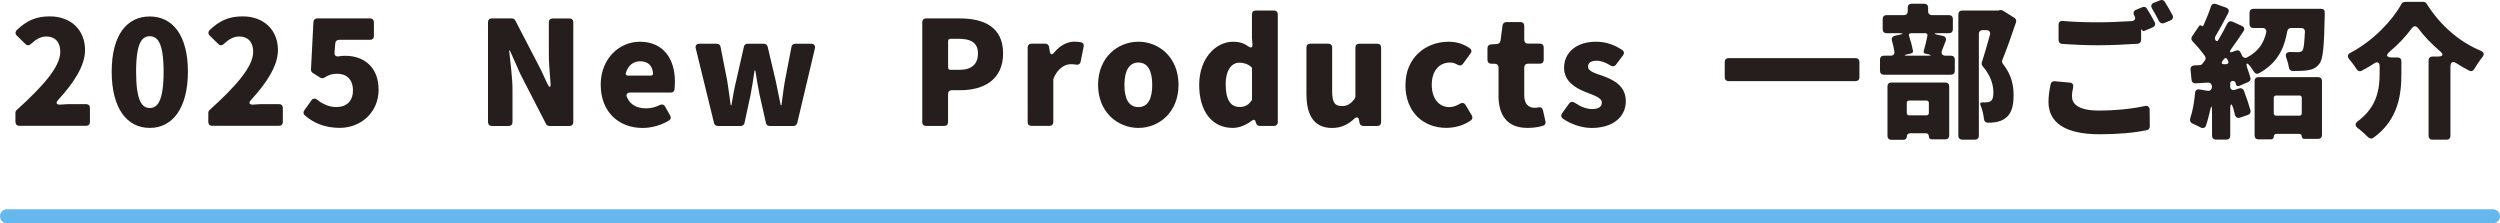
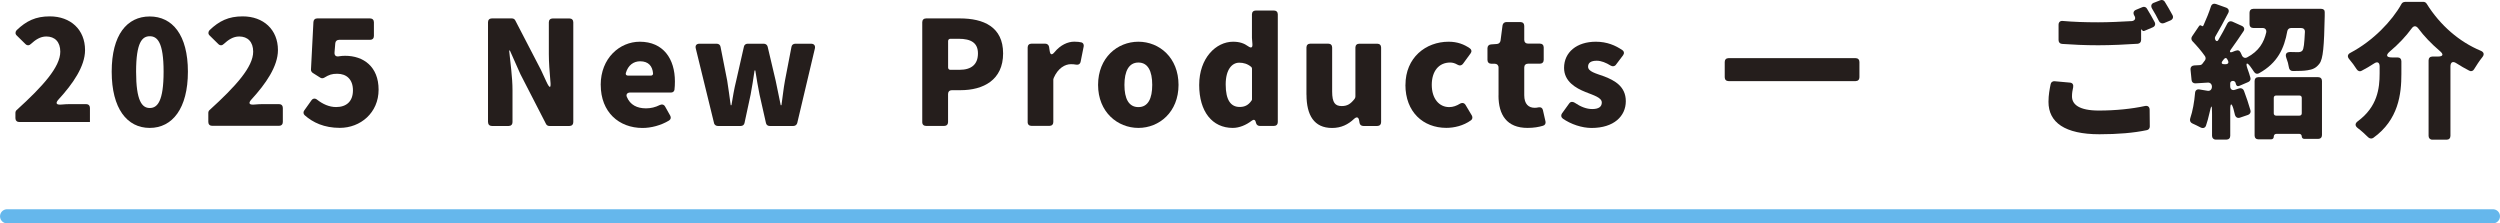
<svg xmlns="http://www.w3.org/2000/svg" id="_レイヤー_2" viewBox="0 0 500.92 44.76">
  <defs>
    <style>.cls-1{fill:none;stroke:#65b7ec;stroke-linecap:round;stroke-linejoin:round;stroke-width:2.83px;}.cls-2{fill:#251e1c;}</style>
  </defs>
  <g id="_レイヤー_1-2">
-     <path class="cls-2" d="M3.09,24.47v-1.86c0-.21.09-.43.24-.55,5.27-4.78,8.75-8.65,8.75-11.7,0-1.98-1.1-3.05-2.8-3.05-1.22,0-2.19.67-3.08,1.49-.33.34-.76.37-1.1.03l-1.74-1.71c-.33-.3-.33-.73-.03-1.07,1.95-1.86,3.81-2.77,6.64-2.77,4.17,0,7.07,2.65,7.07,6.76,0,3.26-2.47,6.79-5.27,9.84-.73.79-.52,1.16.52,1.07.64-.06,1.28-.09,1.77-.09h3.2c.46,0,.76.3.76.76v2.83c0,.46-.3.76-.76.76H3.86c-.46,0-.76-.3-.76-.76Z" />
+     <path class="cls-2" d="M3.09,24.47v-1.86c0-.21.09-.43.24-.55,5.27-4.78,8.75-8.65,8.75-11.7,0-1.98-1.1-3.05-2.8-3.05-1.22,0-2.19.67-3.08,1.49-.33.34-.76.37-1.1.03l-1.74-1.71c-.33-.3-.33-.73-.03-1.07,1.95-1.86,3.81-2.77,6.64-2.77,4.17,0,7.07,2.65,7.07,6.76,0,3.26-2.47,6.79-5.27,9.84-.73.79-.52,1.16.52,1.07.64-.06,1.28-.09,1.77-.09h3.2c.46,0,.76.3.76.76v2.83H3.86c-.46,0-.76-.3-.76-.76Z" />
    <path class="cls-2" d="M22.38,14.36c0-7.4,3.08-11.06,7.62-11.06s7.65,3.69,7.65,11.06-3.11,11.27-7.65,11.27-7.62-3.87-7.62-11.27ZM32.78,14.36c0-5.88-1.25-7.1-2.77-7.1s-2.74,1.22-2.74,7.1,1.19,7.28,2.74,7.28,2.77-1.37,2.77-7.28Z" />
    <path class="cls-2" d="M41.74,24.47v-1.86c0-.21.09-.43.24-.55,5.27-4.78,8.75-8.65,8.75-11.7,0-1.98-1.1-3.05-2.8-3.05-1.22,0-2.19.67-3.08,1.49-.33.34-.76.37-1.1.03l-1.74-1.71c-.33-.3-.33-.73-.03-1.07,1.95-1.86,3.81-2.77,6.64-2.77,4.17,0,7.07,2.65,7.07,6.76,0,3.26-2.47,6.79-5.27,9.84-.73.79-.52,1.16.52,1.07.64-.06,1.28-.09,1.77-.09h3.2c.46,0,.76.3.76.76v2.83c0,.46-.3.76-.76.76h-13.41c-.46,0-.76-.3-.76-.76Z" />
    <path class="cls-2" d="M61.06,23.1c-.3-.27-.33-.67-.09-.98l1.43-2.01c.3-.43.76-.46,1.16-.12,1.1.85,2.38,1.46,3.78,1.46,2.07,0,3.38-1.13,3.38-3.35s-1.31-3.32-3.14-3.32c-1.07,0-1.62.18-2.62.79-.27.15-.58.15-.82-.03l-1.49-.94c-.21-.15-.37-.43-.34-.67l.49-9.51c.03-.46.3-.73.76-.73h10.6c.46,0,.76.3.76.76v2.77c0,.46-.3.76-.76.76h-6.22c-.43,0-.73.27-.76.7l-.15,1.8c-.06.67.33.94.97.79.37-.06.73-.09,1.16-.09,3.66,0,6.7,2.16,6.7,6.79s-3.63,7.65-7.77,7.65c-3.14,0-5.39-1.07-7.04-2.53Z" />
    <path class="cls-2" d="M97.78,24.47V4.45c0-.46.3-.76.76-.76h4.05c.27,0,.55.15.67.43l5.12,9.87,1.1,2.38c.67,1.46.97,1.37.79-.21-.15-1.77-.3-3.66-.3-5.33v-6.37c0-.46.3-.76.76-.76h3.38c.46,0,.76.3.76.76v20.02c0,.46-.3.76-.76.76h-4.05c-.27,0-.55-.15-.67-.43l-5.12-9.96-2.1-4.72h-.15c.24,2.41.67,5.36.67,7.95v6.4c0,.46-.3.76-.76.76h-3.38c-.46,0-.76-.3-.76-.76Z" />
    <path class="cls-2" d="M120.36,17.01c0-5.36,3.81-8.65,7.83-8.65,4.72,0,7.04,3.44,7.04,7.95,0,.61-.03,1.22-.09,1.68-.06.34-.33.55-.67.55h-8.2c-.58,0-.88.37-.67.88.67,1.62,2.07,2.29,3.84,2.29.95,0,1.86-.21,2.77-.67.43-.21.85-.09,1.07.33l1.01,1.8c.21.37.12.76-.24.98-1.62.98-3.6,1.49-5.3,1.49-4.72,0-8.38-3.17-8.38-8.62ZM125.82,15.15h4.6c.27,0,.46-.18.43-.46-.12-1.4-.88-2.41-2.59-2.41-1.28,0-2.41.76-2.86,2.35-.09.3.09.52.43.52Z" />
    <path class="cls-2" d="M143.07,24.66l-3.66-14.96c-.15-.58.15-.94.73-.94h3.47c.4,0,.7.24.76.61l1.34,6.8c.27,1.61.46,3.26.7,4.91h.15c.27-1.65.55-3.32.95-4.91l1.55-6.83c.06-.34.37-.58.73-.58h3.26c.37,0,.67.24.76.58l1.61,6.83c.37,1.61.64,3.26,1.01,4.91h.15c.24-1.65.4-3.29.7-4.91l1.31-6.8c.06-.37.37-.61.76-.61h3.17c.58,0,.88.37.76.94l-3.54,14.96c-.09.34-.4.58-.76.58h-4.78c-.37,0-.67-.24-.73-.61l-1.28-5.67c-.3-1.55-.58-3.05-.85-4.84h-.15c-.27,1.8-.49,3.29-.79,4.84l-1.22,5.67c-.06.37-.37.61-.73.61h-4.63c-.37,0-.67-.24-.76-.58Z" />
    <path class="cls-2" d="M184.79,24.47V4.45c0-.46.3-.76.76-.76h6.79c4.72,0,8.65,1.68,8.65,7.01s-3.96,7.37-8.53,7.37h-1.74c-.46,0-.76.3-.76.76v5.64c0,.46-.3.76-.76.76h-3.66c-.46,0-.76-.3-.76-.76ZM190.43,13.99h1.8c2.53,0,3.72-1.19,3.72-3.29s-1.37-2.93-3.87-2.93h-1.65c-.27,0-.46.18-.46.46v5.3c0,.27.18.46.46.46Z" />
    <path class="cls-2" d="M205.91,24.47v-14.96c0-.46.3-.76.76-.76h2.77c.4,0,.7.27.76.64l.12.79c.12.85.46.91,1,.24,1.16-1.4,2.62-2.07,3.93-2.07.64,0,1.1.06,1.46.15.34.09.49.46.43.79l-.61,3.05c-.09.49-.46.7-.94.61-.3-.06-.61-.09-1.01-.09-1.16,0-2.59.76-3.47,2.8v.06l-.06.18v8.56c0,.46-.3.76-.76.76h-3.63c-.46,0-.76-.3-.76-.76Z" />
    <path class="cls-2" d="M220.02,17.01c0-5.45,3.87-8.65,8.08-8.65s8.04,3.2,8.04,8.65-3.87,8.62-8.04,8.62-8.08-3.17-8.08-8.62ZM230.87,17.01c0-2.74-.85-4.48-2.77-4.48s-2.8,1.74-2.8,4.48.85,4.45,2.8,4.45,2.77-1.74,2.77-4.45Z" />
    <path class="cls-2" d="M240.28,17.01c0-5.39,3.38-8.65,6.79-8.65,1.31,0,2.22.33,3.02.91.61.43.91.3.85-.46l-.09-1.22V2.87c0-.46.3-.76.76-.76h3.66c.46,0,.76.3.76.76v21.6c0,.46-.3.76-.76.76h-2.87c-.33,0-.64-.21-.73-.58l-.06-.21c-.12-.49-.43-.55-.82-.24-1.1.85-2.47,1.43-3.78,1.43-4.11,0-6.73-3.26-6.73-8.62ZM250.77,20.15c.06-.06.09-.18.09-.24v-6.16c0-.12-.06-.27-.15-.34-.76-.64-1.58-.85-2.41-.85-1.43,0-2.71,1.34-2.71,4.36,0,3.17,1.04,4.51,2.8,4.51.94,0,1.71-.3,2.38-1.28Z" />
    <path class="cls-2" d="M261.77,18.96v-9.45c0-.46.3-.76.76-.76h3.63c.46,0,.76.3.76.76v8.81c0,2.29.61,2.93,1.92,2.93,1.1,0,1.77-.4,2.59-1.46.09-.12.15-.3.15-.46v-9.81c0-.46.3-.76.76-.76h3.63c.46,0,.76.3.76.76v14.96c0,.46-.3.76-.76.76h-2.8c-.4,0-.7-.24-.76-.61l-.09-.52c-.12-.67-.49-.76-1-.3-1.19,1.13-2.59,1.83-4.42,1.83-3.6,0-5.12-2.56-5.12-6.67Z" />
    <path class="cls-2" d="M281.61,17.01c0-5.45,4.05-8.65,8.65-8.65,1.74,0,3.11.52,4.27,1.34.34.24.4.64.12,1.01l-1.49,2.04c-.3.4-.73.46-1.13.21-.52-.3-.98-.43-1.46-.43-2.29,0-3.69,1.74-3.69,4.48s1.46,4.45,3.5,4.45c.76,0,1.49-.27,2.13-.67.46-.27.91-.18,1.16.27l1.25,2.1c.18.34.12.73-.18.94-1.52,1.1-3.38,1.52-4.94,1.52-4.63,0-8.2-3.17-8.2-8.62Z" />
    <path class="cls-2" d="M300.26,19.14v-5.61c0-.46-.31-.76-.76-.76h-.7c-.46,0-.76-.3-.76-.76v-2.35c0-.43.27-.73.7-.76l1.22-.09c.37-.03.64-.3.7-.67l.4-3.05c.06-.4.37-.67.76-.67h2.83c.46,0,.76.3.76.76v2.8c0,.46.3.76.76.76h2.38c.46,0,.76.3.76.76v2.5c0,.46-.3.76-.76.76h-2.38c-.46,0-.76.3-.76.76v5.55c0,1.8.88,2.53,2.1,2.53.24,0,.52-.03.76-.09.46-.09.79.12.88.55l.52,2.29c.09.4-.12.76-.52.85-.79.24-1.8.43-3.08.43-4.14,0-5.82-2.59-5.82-6.49Z" />
    <path class="cls-2" d="M313.12,23.74c-.33-.24-.4-.64-.15-1.01l1.43-1.98c.27-.4.7-.43,1.1-.18,1.25.85,2.41,1.28,3.53,1.28,1.34,0,1.92-.49,1.92-1.31,0-.98-1.58-1.43-3.26-2.1-1.98-.79-4.3-2.13-4.3-4.84,0-3.14,2.56-5.24,6.37-5.24,2.25,0,3.96.76,5.3,1.68.37.24.43.67.15,1.04l-1.43,1.89c-.24.34-.67.4-1.04.18-.94-.58-1.89-.98-2.8-.98-1.16,0-1.74.4-1.74,1.19,0,.98,1.52,1.34,3.23,1.95,2.04.79,4.33,1.98,4.33,4.97s-2.38,5.36-6.86,5.36c-1.92,0-4.14-.73-5.79-1.89Z" />
    <path class="cls-2" d="M346.34,11.65h25.47c.46,0,.76.3.76.76v3.08c0,.46-.3.76-.76.76h-25.47c-.46,0-.76-.3-.76-.76v-3.08c0-.46.3-.76.76-.76Z" />
-     <path class="cls-2" d="M388.45,7.01l.85.18c.52.12.73.52.55,1.04-.24.64-.49,1.28-.73,1.86-.24.64.03,1.07.73,1.07h1.07c.46,0,.76.3.76.76v2.29c0,.46-.3.76-.76.76h-13.47c-.46,0-.76-.3-.76-.76v-2.29c0-.46.3-.76.76-.76h1.4c.49,0,.79-.33.73-.82-.12-.67-.27-1.46-.49-2.16-.15-.49.06-.88.58-1.01l.79-.18c.98-.18.98-.34-.03-.34h-2.44c-.46,0-.76-.3-.76-.76v-2.1c0-.46.3-.76.76-.76h3.5c.46,0,.76-.3.76-.76v-.76c0-.46.3-.76.76-.76h2.56c.46,0,.76.3.76.76v.76c0,.46.3.76.76.76h3.44c.46,0,.76.3.76.76v2.1c0,.46-.3.76-.76.76h-2.07c-1.1,0-1.1.15-.03.37ZM378.19,27.25v-9.96c0-.46.3-.76.76-.76h10.85c.46,0,.76.3.76.76v9.87c0,.46-.3.76-.76.76h-2.71c-.37,0-.61-.24-.61-.61s-.24-.61-.61-.61h-3.14c-.4,0-.67.27-.67.67,0,.37-.27.64-.64.64h-2.47c-.46,0-.76-.3-.76-.76ZM385.74,6.65h-2.77c-.43,0-.58.24-.43.64.33.98.61,2.04.76,2.89.03.27-.09.46-.33.52l-.79.18c-.73.15-.73.27.03.27h4.14c.67,0,.7-.09.06-.27l-.61-.12c-.3-.06-.43-.3-.34-.58.27-.91.55-2.04.73-3.02.06-.3-.12-.52-.46-.52ZM386.02,20.15h-3.5c-.27,0-.46.18-.46.46v2.04c0,.27.18.46.46.46h3.5c.27,0,.46-.18.46-.46v-2.04c0-.27-.18-.46-.46-.46ZM400.74,2.02c.18-.03.4,0,.55.09l2.32,1.46c.3.18.46.52.34.88-.85,2.56-1.86,5.39-2.74,7.56-.12.24-.06.58.12.79,1.86,2.38,2.13,4.54,2.13,6.31,0,2.35-.52,3.78-1.68,4.6-.58.43-1.28.67-2.04.79-.43.06-.92.09-1.43.09-.46,0-.76-.3-.79-.76-.09-.88-.34-1.92-.7-2.77-.15-.37,0-.55.37-.55.24,0,.43.03.64,0h.06c.33,0,.67-.06.91-.21.46-.27.61-.82.61-1.77,0-1.37-.43-3.29-2.16-5.27-.18-.21-.24-.52-.15-.76.52-1.58,1.1-3.66,1.62-5.52.15-.55-.15-.94-.73-.94h-.73c-.46,0-.76.3-.76.76v20.42c0,.46-.3.76-.76.76h-2.59c-.46,0-.76-.31-.76-.76V2.87c0-.46.3-.76.76-.76h7.22l.12-.03h.06l.15-.06h.06Z" />
    <path class="cls-2" d="M411.71,16.28l3.02.27c.52.03.76.4.67.91-.15.64-.24,1.22-.24,1.86,0,1.62,1.46,2.83,5.36,2.83,3.38,0,6.64-.34,9.26-.91.58-.12.94.18.94.76l.03,3.35c0,.37-.24.67-.61.73-2.62.55-5.76.82-9.48.82-6.95,0-10.21-2.38-10.21-6.49,0-1.4.24-2.59.43-3.53.06-.4.4-.64.82-.61ZM427.65,3.14c-.3-.52-.18-.98.37-1.19l1.25-.52c.33-.15.73-.03.91.3.52.82,1.1,1.89,1.55,2.71.21.43.06.85-.4,1.04l-1.65.7c-.21.09-.37.03-.46-.15-.03,0-.03-.03-.06-.06-.09-.15-.15-.09-.15.09v1.95c0,.43-.27.73-.7.76-2.1.15-5.42.3-7.89.3-2.77,0-5.09-.12-7.25-.27-.43-.03-.7-.33-.7-.76v-3.08c0-.52.33-.82.85-.76,1.98.18,4.36.27,7.07.27,2.16,0,4.66-.12,6.73-.24.64-.06.88-.52.55-1.07l-.03-.03ZM431.58.55l1.25-.49c.33-.15.73-.03.91.27.52.82,1.1,1.86,1.55,2.68.24.43.09.85-.37,1.07l-1.31.55c-.4.15-.79,0-1-.37-.4-.82-.92-1.74-1.4-2.53-.3-.52-.18-.98.37-1.19Z" />
    <path class="cls-2" d="M451.51,1.77h13.59c.46,0,.73.27.7.7v.73c-.12,6-.31,8.62-1.07,9.57-.67.88-1.37,1.16-2.38,1.31-.67.12-1.74.15-2.93.15-.43,0-.73-.27-.79-.7-.09-.61-.27-1.28-.52-1.92-.27-.76-.03-1.19.82-1.19.58.03,1.1.03,1.43.03.4,0,.7-.03.95-.3.3-.34.4-1.4.52-3.75.03-.49-.27-.79-.76-.79h-2.01c-.4,0-.7.27-.76.64-.61,3.44-1.95,6.37-5.64,8.41-.43.24-.82.09-1.07-.33-.21-.34-.46-.67-.7-1.01-.7-.94-.97-.73-.58.4.24.67.46,1.31.61,1.89.09.33-.09.67-.43.82l-1.77.76c-.37.18-.64,0-.73-.37l-.03-.15c-.06-.3-.3-.49-.61-.46-.3.03-.49.21-.49.52v.55c0,.61.4.91.98.7l.82-.27c.4-.12.79.06.95.46.49,1.28.97,2.74,1.31,3.93.12.4-.09.76-.46.91l-1.61.55c-.49.18-.88-.03-1.04-.55-.09-.4-.18-.79-.3-1.19-.37-1.25-.64-1.19-.64.09v5.3c0,.46-.3.76-.76.76h-2.13c-.46,0-.76-.31-.76-.76v-4.36c0-2.01-.12-2.01-.55-.06-.18.82-.4,1.61-.64,2.32-.15.52-.61.67-1.1.43-.49-.27-1.1-.55-1.62-.79-.43-.18-.61-.58-.46-1.04.49-1.43.82-3.29.97-5.09.03-.52.4-.79.88-.7l1.62.27c.52.09.88-.27.88-.82,0-.49-.33-.85-.82-.82l-2.47.15c-.43.03-.76-.24-.79-.67l-.21-2.1c-.03-.49.27-.79.73-.82l1.07-.06c.21,0,.43-.09.55-.24l.55-.73c.18-.24.15-.58,0-.82-.7-1.01-1.62-2.07-2.5-2.99-.27-.27-.3-.67-.09-.98l1.4-2.07c.12-.18.3-.21.46-.06h.06c.12.15.27.12.37-.09.55-1.22,1.1-2.56,1.49-3.78.15-.46.55-.64,1-.49l2.04.73c.49.18.67.61.43,1.07-.88,1.68-1.77,3.35-2.59,4.72-.15.24-.09.55.06.76s.37.21.52-.03c.67-1.16,1.31-2.29,1.83-3.35.21-.4.61-.55,1-.37l1.89.85c.49.21.64.67.33,1.1-.76,1.16-1.62,2.38-2.47,3.57-.43.58-.24.79.43.49l.46-.18h.06c.37-.18.73-.06.91.3.12.24.24.46.33.7t.03.06c.21.34.58.49.95.3,2.44-1.28,3.41-3.05,3.87-5.03.09-.52-.21-.88-.73-.88h-1.86c-.46,0-.76-.3-.76-.76v-2.32c0-.46.3-.76.76-.76ZM445.72,12.86h.33c.37-.03.55-.27.4-.64-.03-.06-.09-.15-.12-.24-.18-.43-.49-.46-.76-.09l-.21.27c-.37.46-.21.73.37.7ZM451.75,27.16v-10.94c0-.46.3-.76.76-.76h11.98c.46,0,.76.3.76.76v10.85c0,.46-.3.76-.76.76h-2.77c-.3,0-.52-.21-.52-.49,0-.3-.21-.52-.49-.52h-4.57c-.33,0-.55.21-.55.55s-.21.55-.55.55h-2.53c-.46,0-.76-.3-.76-.76ZM460.74,19.14h-4.69c-.27,0-.46.18-.46.46v3.11c0,.27.18.46.46.46h4.69c.27,0,.46-.18.46-.46v-3.11c0-.27-.18-.46-.46-.46Z" />
    <path class="cls-2" d="M481.86.37h3.72c.24,0,.52.15.64.37,2.74,4.39,6.58,7.65,10.82,9.42.67.27.79.76.33,1.31-.61.76-1.16,1.62-1.65,2.41-.21.37-.61.49-.98.27-.85-.43-1.71-.94-2.53-1.46-.73-.49-1.22-.27-1.22.64v13.9c0,.46-.3.76-.76.76h-2.86c-.46,0-.76-.31-.76-.76v-15.14c0-.46.3-.76.76-.76h1.07c1.1,0,1.25-.43.4-1.13-1.68-1.43-3.17-2.99-4.27-4.48-.46-.61-.94-.61-1.37,0-1.13,1.55-2.62,3.14-4.36,4.6-.85.73-.7,1.19.43,1.19h1.13c.46,0,.76.3.76.76v2.56c0,3.96-.55,9.17-5.64,12.8-.3.21-.73.15-1.01-.12-.58-.58-1.34-1.28-2.07-1.83-.61-.46-.61-.94,0-1.4,3.93-2.9,4.36-6.58,4.36-9.57v-1.4c0-.82-.46-1.04-1.13-.58-.79.52-1.62,1.01-2.44,1.43-.4.24-.79.09-1.04-.3-.4-.64-.94-1.37-1.46-1.98-.46-.52-.37-1.01.24-1.31,4.51-2.38,8.32-6.37,10.21-9.78.12-.24.4-.4.67-.4Z" />
    <line class="cls-1" x1="1.42" y1="43.34" x2="499.5" y2="43.34" />
  </g>
</svg>